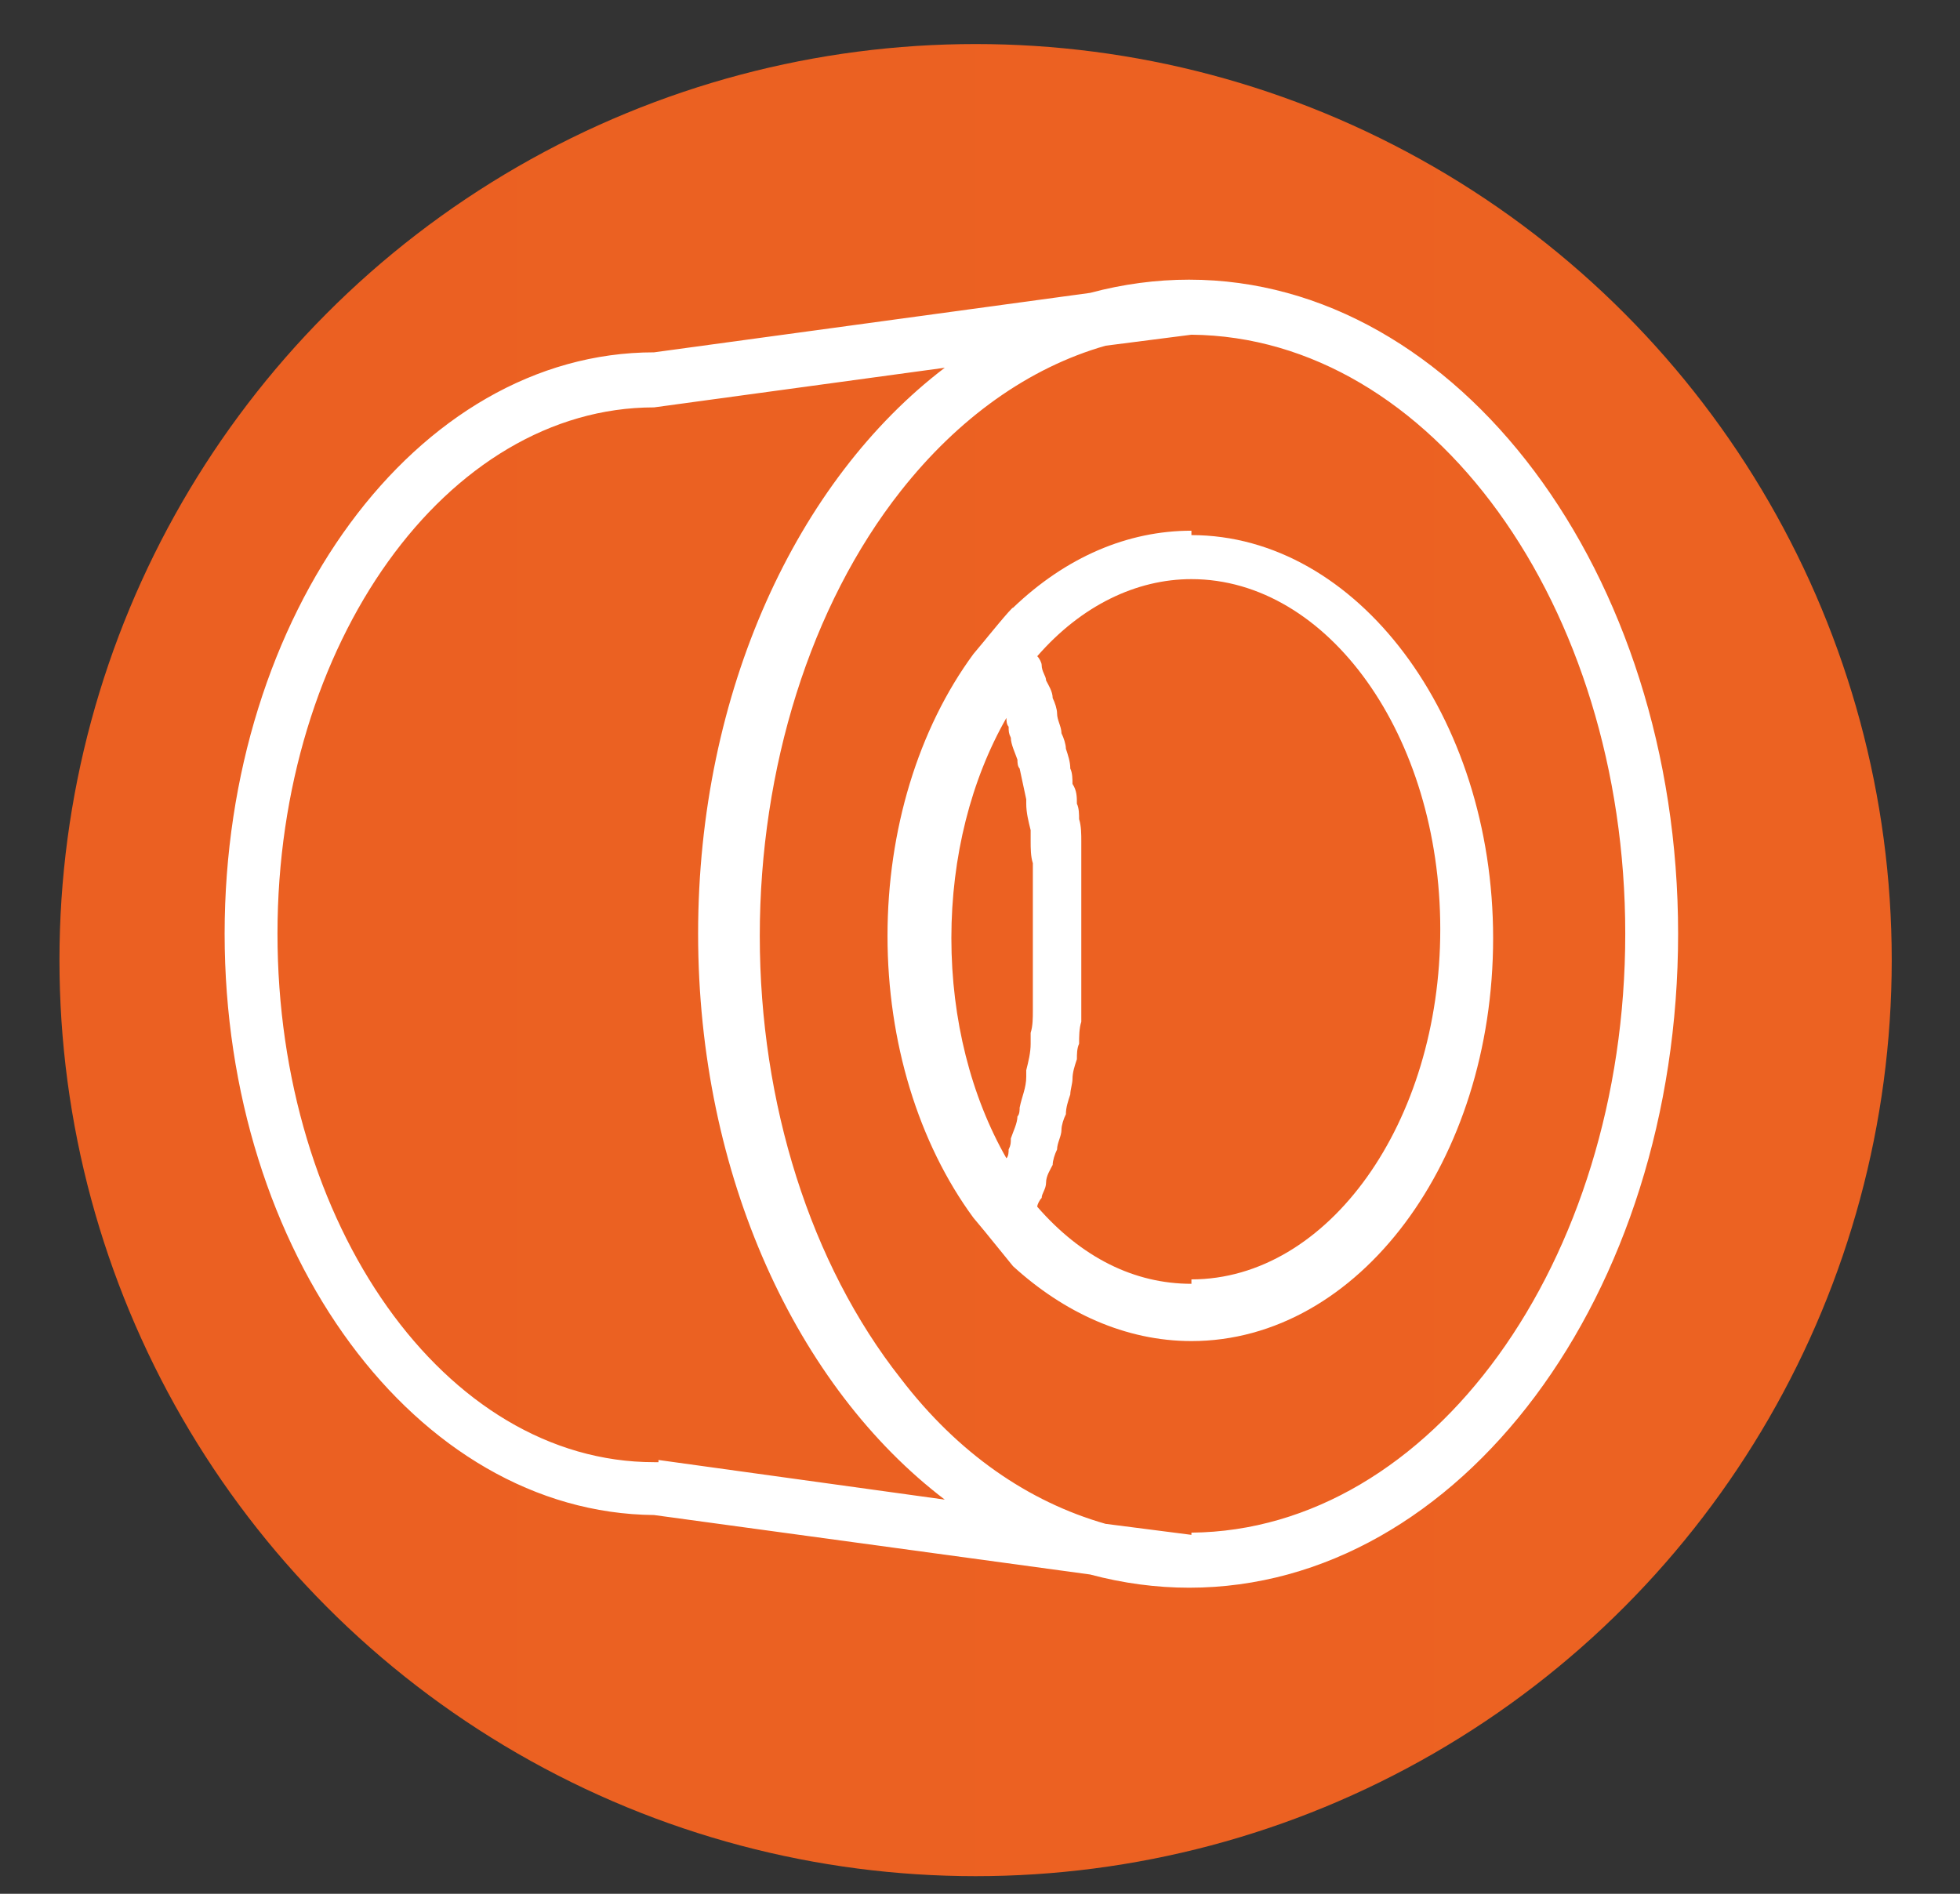
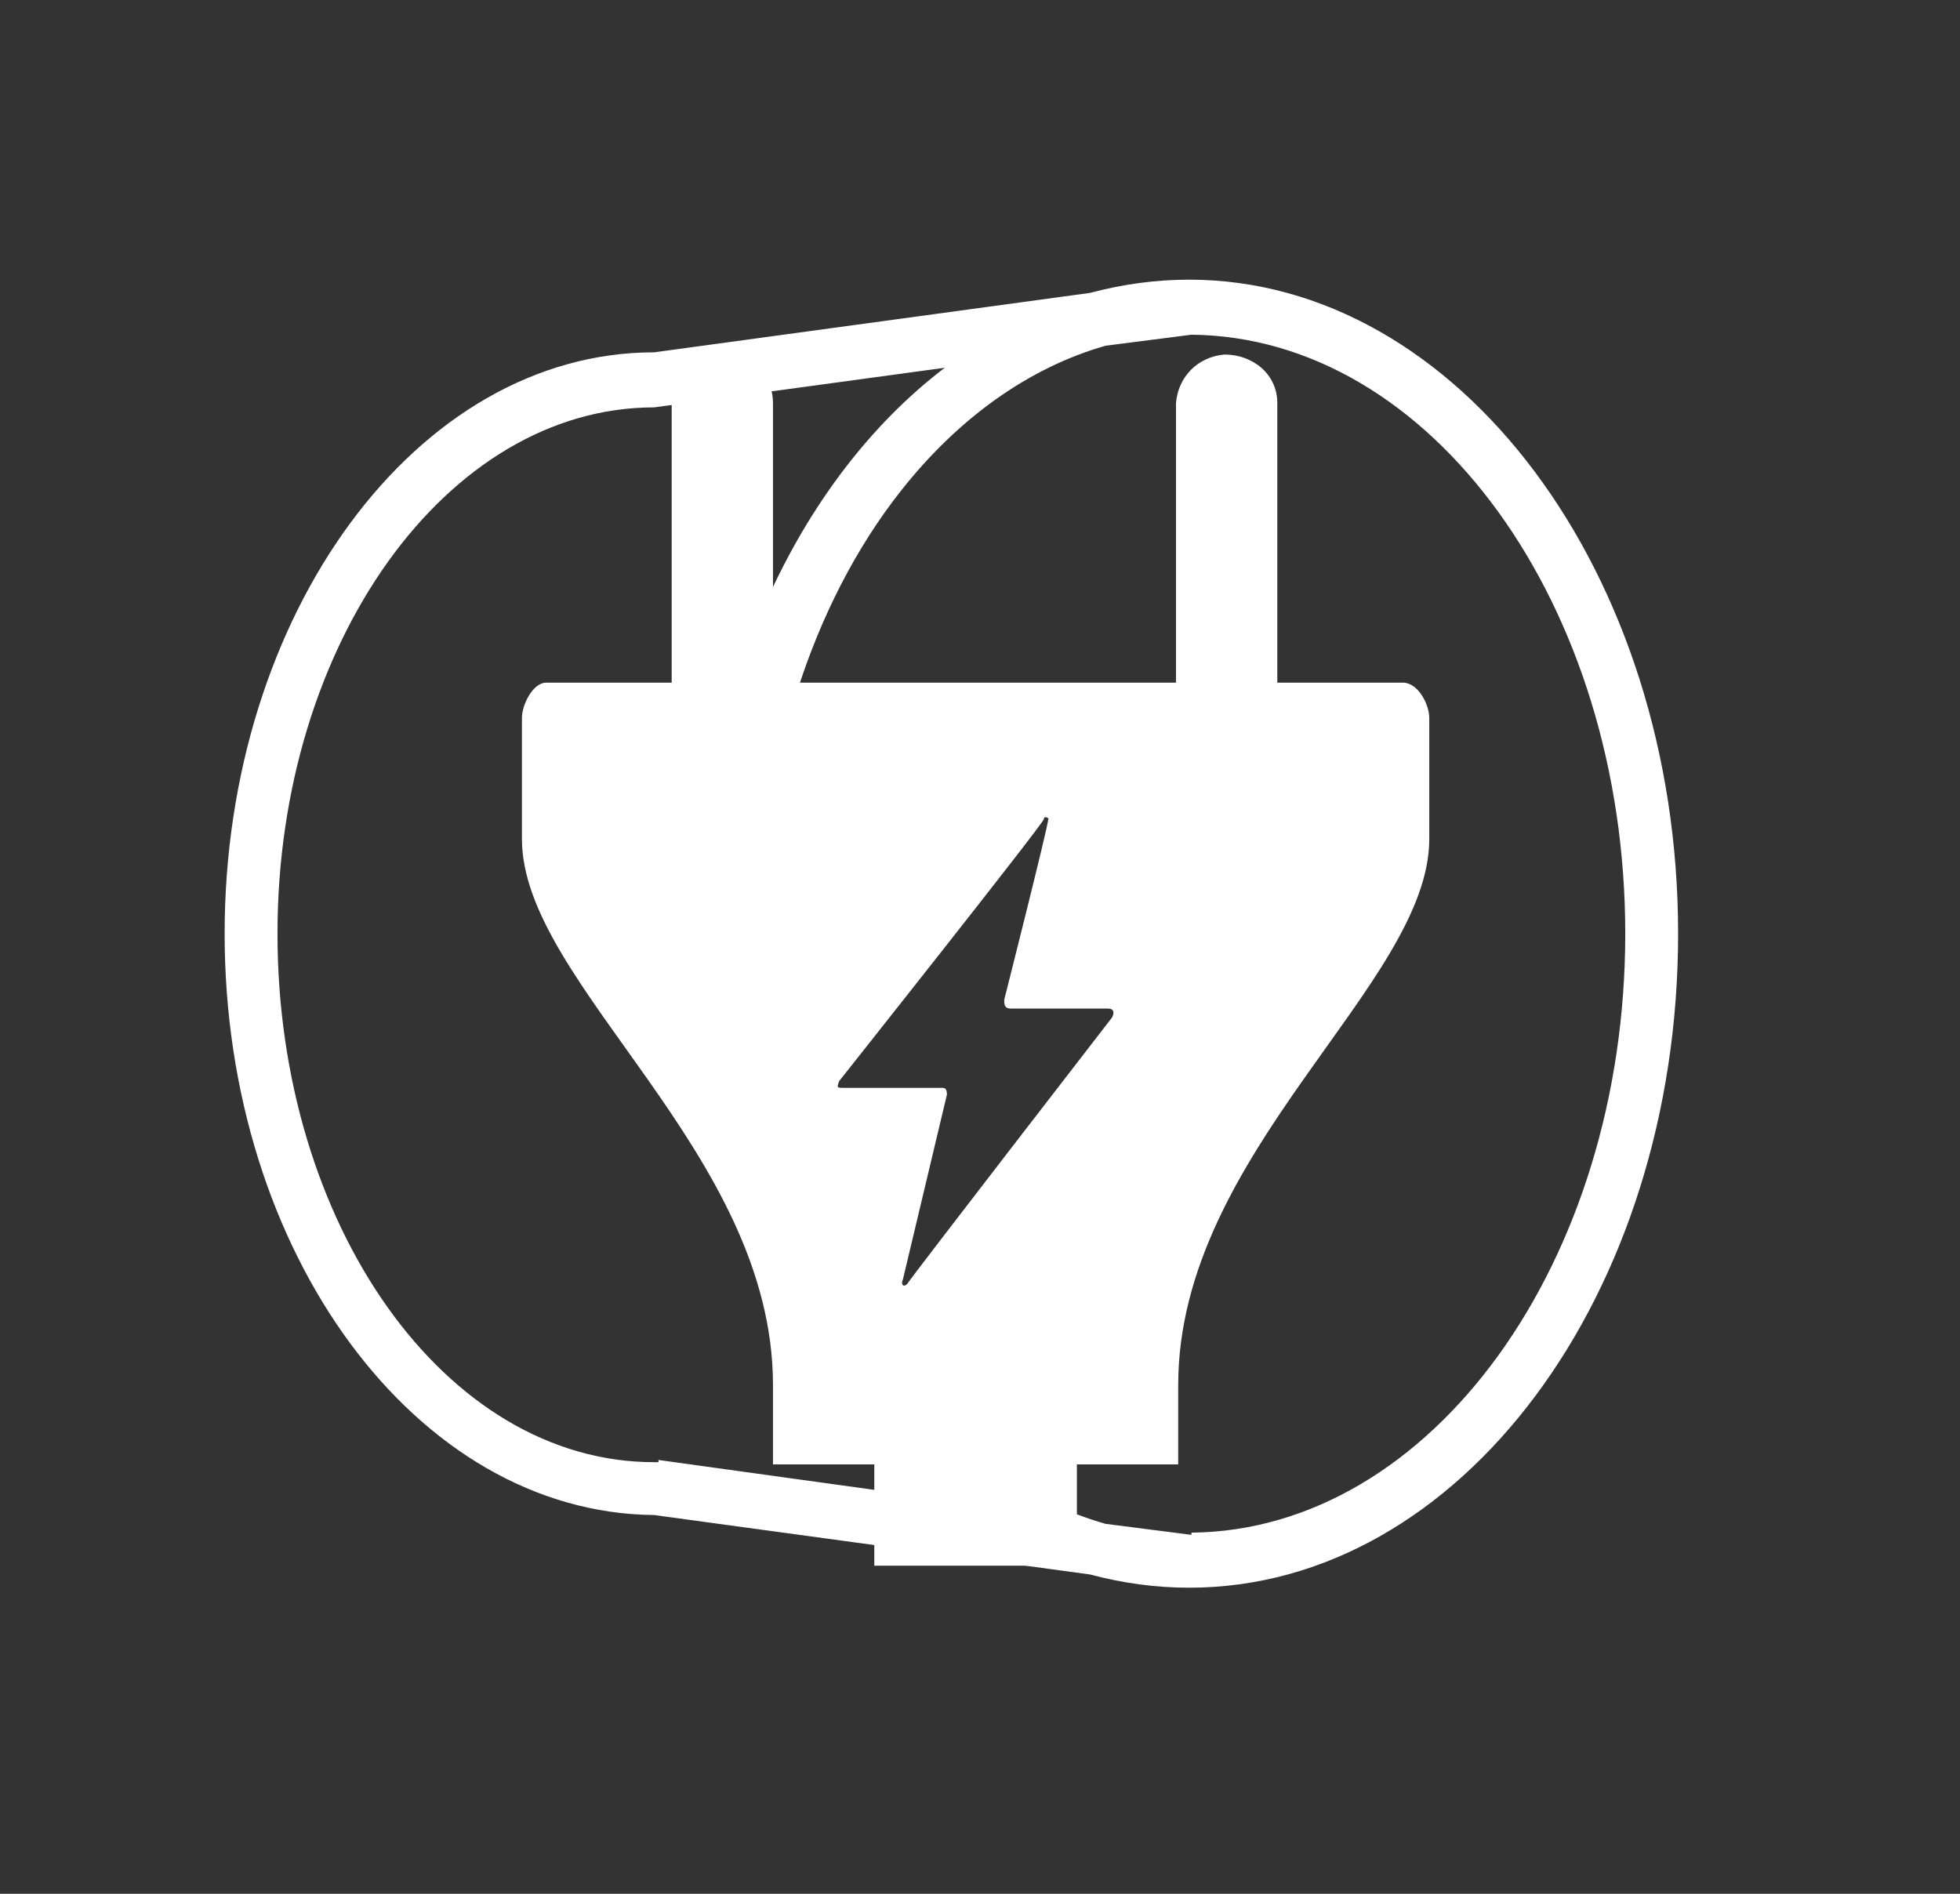
<svg xmlns="http://www.w3.org/2000/svg" id="Calque_1" data-name="Calque 1" version="1.1" viewBox="0 0 89 86">
  <rect x="0" y="0" width="89" height="86" fill="#333333" stroke="none" />
  <defs>
    <style>
      .cls-1 {
        fill: url(#Dégradé_sans_nom_2);
      }

      .cls-1, .cls-2 {
        stroke-width: 0px;
      }

      .cls-2 {
        fill: #fff;
      }
    </style>
    <linearGradient id="Dégradé_sans_nom_2" data-name="Dégradé sans nom 2" x1="2.7" y1="44.4" x2="85.9" y2="44.4" gradientTransform="translate(0 88) scale(1 -1)" gradientUnits="userSpaceOnUse">
      <stop offset="0" stop-color="#eb6022" />
      <stop offset="1" stop-color="#ec6222" />
    </linearGradient>
  </defs>
  <path id="Icon_map-electrician" data-name="Icon map-electrician" class="cls-2" d="M63.7,31h-5.7v-12.7c0-1.3-1.1-2.2-2.4-2.2-1.2.1-2.1,1-2.2,2.2v12.7h-18.3v-12.7c0-1.3-1.1-2.2-2.4-2.2-1.2.1-2.1,1-2.2,2.2v12.7h-5.7c-.6,0-1.1,1-1.1,1.6v5.5c0,6.6,11.4,14.2,11.4,24.8v3.6h4.6v4.6h9.2v-4.6h4.6v-3.6c0-10.6,11.4-18.2,11.4-24.8v-5.5c0-.6-.5-1.6-1.2-1.6M43,49.8c0-.2,0-.4-.2-.4h-4.5c-.3,0-.3,0-.2-.3,0,0,9.2-11.6,9.3-11.9,0-.2.3,0,.2,0,0,.3-2,8.2-2,8.2,0,.2,0,.4.3.4h4.4c.3,0,.3.2.2.4,0,0-9.2,11.9-9.3,12.1-.2.2-.3,0-.2-.2l2-8.4" />
-   <circle id="Forme_3_copie_3" data-name="Forme 3 copie 3" class="cls-1" cx="44.3" cy="43.6" r="41.6" />
  <g id="surface1">
    <path class="cls-2" d="M54.1,69.7l-3.9-.5c-3.5-1-6.7-3.2-9.3-6.6-4.1-5.2-6.4-12.5-6.4-20.1s2.3-15,6.4-20.2c2.6-3.3,5.8-5.6,9.3-6.6l3.9-.5c10.9.1,19.7,12.3,19.7,27.2s-8.8,27.1-19.7,27.2ZM29.9,66.4h-.2c-9.5,0-17.1-10.8-17.1-24s7.7-23.9,17.1-23.9l13.2-1.8c-6.7,5.1-11.2,14.7-11.2,25.7s4.5,20.6,11.2,25.7l-13-1.8ZM54,12.7c-1.5,0-3,.2-4.5.6l-19.8,2.7c-10.8,0-19.5,11.9-19.5,26.4s8.7,26.3,19.5,26.4l19.8,2.7c1.5.4,3,.6,4.5.6,12.3,0,22.2-13.3,22.2-29.7s-10-29.7-22.2-29.7" />
-     <path class="cls-2" d="M54.1,58.3c-2.6,0-5-1.2-7-3.5,0-.1.1-.3.2-.4,0-.2.2-.4.2-.7,0-.3.2-.6.3-.8,0-.2.1-.5.2-.7,0-.3.2-.6.2-.9,0-.2.1-.5.2-.7,0-.3.1-.6.2-.9,0-.2.1-.5.1-.7,0-.3.1-.6.2-.9,0-.2,0-.5.1-.7,0-.3,0-.7.1-1,0-.2,0-.4,0-.7,0-.4,0-.7,0-1.1,0-.2,0-.4,0-.6,0-.6,0-1.1,0-1.7s0-1.1,0-1.7c0-.2,0-.4,0-.6,0-.4,0-.7,0-1.1,0-.2,0-.4,0-.7,0-.3,0-.7-.1-1,0-.2,0-.5-.1-.7,0-.3,0-.6-.2-.9,0-.2,0-.5-.1-.7,0-.3-.1-.6-.2-.9,0-.2-.1-.5-.2-.7,0-.3-.2-.6-.2-.9,0-.2-.1-.5-.2-.7,0-.3-.2-.6-.3-.8,0-.2-.2-.4-.2-.7,0-.1-.1-.3-.2-.4,2-2.3,4.5-3.5,7-3.5,6.2,0,11.3,7.1,11.3,15.9s-5.1,15.9-11.3,15.9ZM46.9,43.9c0,.2,0,.3,0,.5,0,.3,0,.7,0,1,0,.2,0,.3,0,.5,0,.3,0,.7-.1,1,0,.2,0,.3,0,.5,0,.4-.1.8-.2,1.2,0,0,0,.2,0,.3,0,.5-.2.9-.3,1.4,0,.1,0,.3-.1.4,0,.3-.2.7-.3,1,0,.2,0,.3-.1.5,0,.1,0,.3-.1.4-1.6-2.8-2.5-6.3-2.5-10s.9-7.2,2.5-10c0,.1,0,.3.1.4,0,.2,0,.3.1.5,0,.3.2.7.3,1,0,.1,0,.3.1.4.1.5.2.9.3,1.4,0,0,0,.2,0,.2,0,.4.1.8.2,1.2,0,.2,0,.3,0,.5,0,.3,0,.7.1,1,0,.2,0,.3,0,.5,0,.3,0,.7,0,1,0,.2,0,.3,0,.5,0,.5,0,1,0,1.5s0,1,0,1.5ZM54.1,24.1c-2.9,0-5.7,1.2-8.1,3.5h0c0-.1-1.3,1.5-1.3,1.5l-.5.6h0c-2.5,3.4-3.9,8-3.9,12.8s1.4,9.4,3.9,12.8h0s.5.6.5.6c0,0,0,0,0,0l1.3,1.6h0c2.3,2.1,5.1,3.4,8.1,3.4,7.6,0,13.7-8.2,13.7-18.3s-6.2-18.3-13.7-18.3" />
  </g>
</svg>